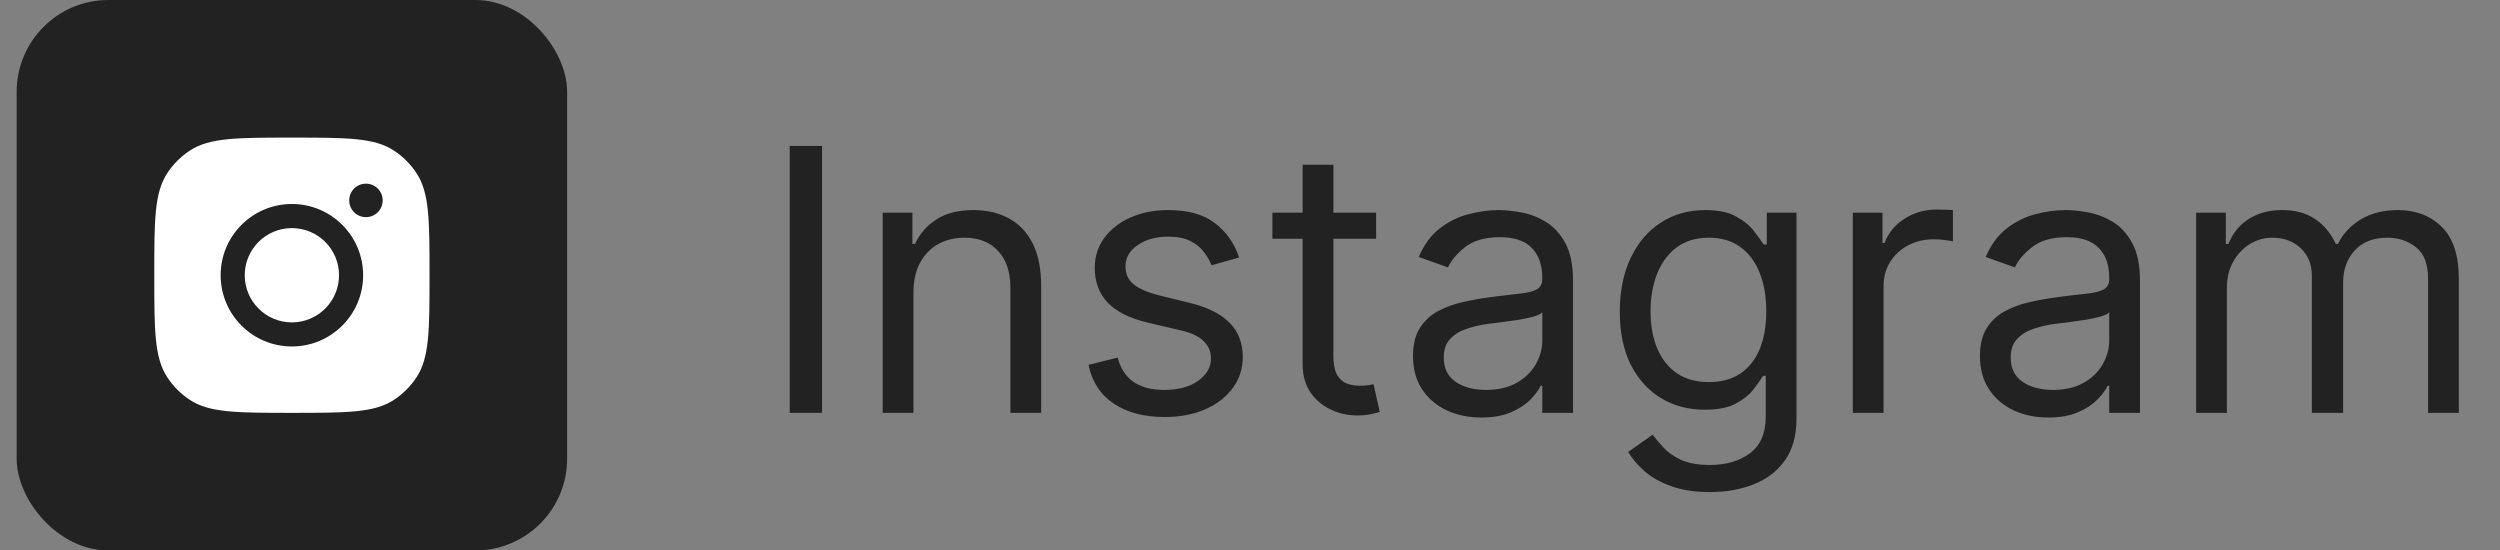
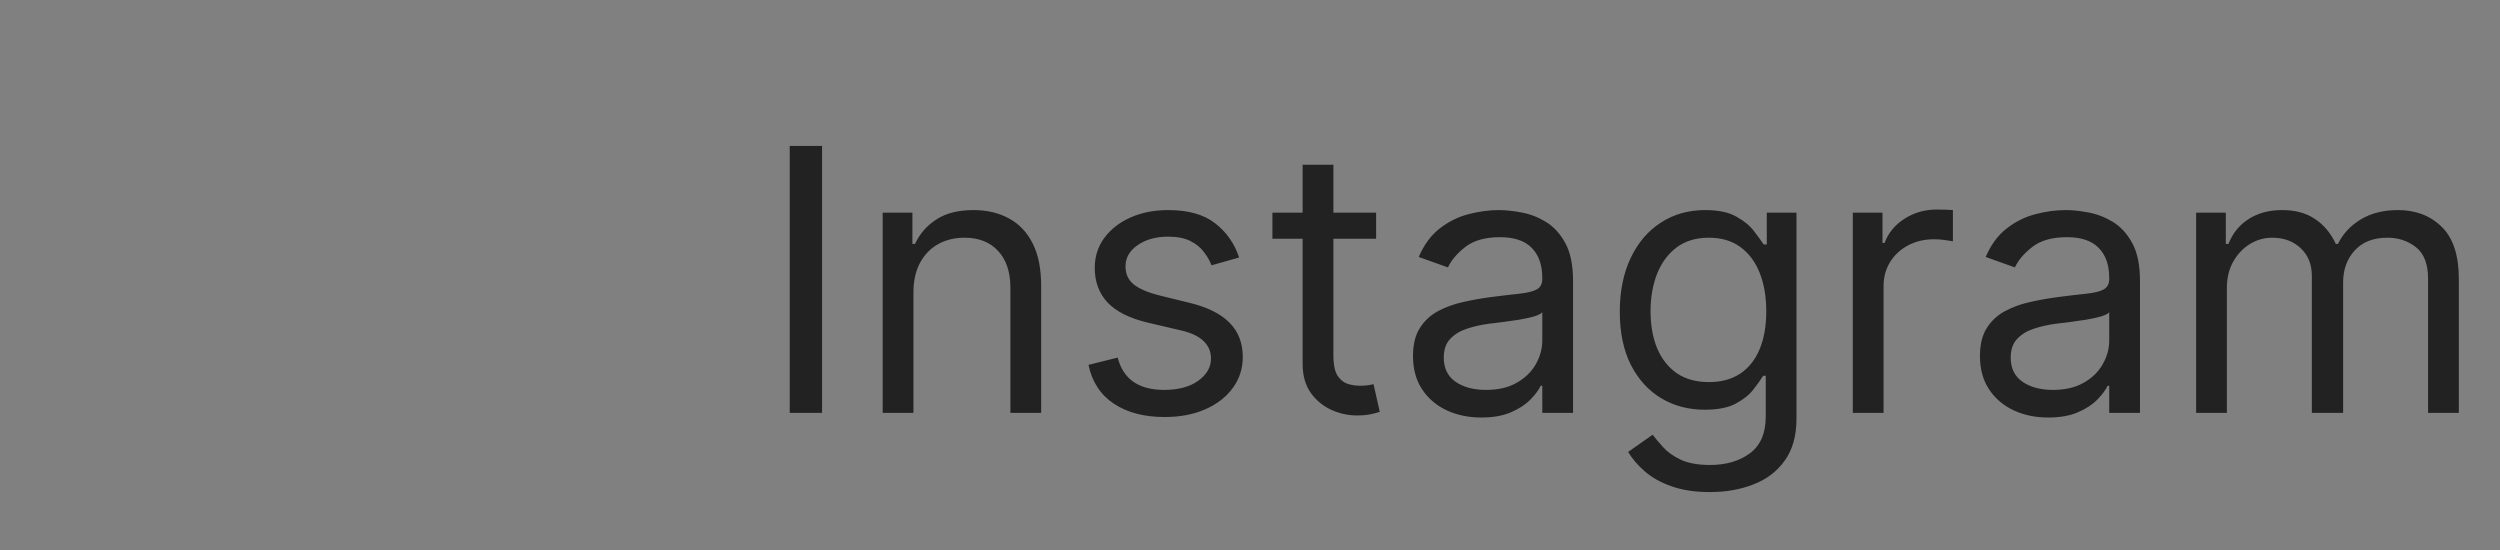
<svg xmlns="http://www.w3.org/2000/svg" width="109" height="24" viewBox="0 0 109 24" fill="none">
  <rect x="0" y="0" width="109" height="24" fill="#808080" stroke="none" />
-   <rect x="0.727" width="24" height="24" rx="4" fill="#222222" />
-   <path fill-rule="evenodd" clip-rule="evenodd" d="M6.727 12C6.727 9.603 6.727 8.405 7.298 7.542C7.553 7.156 7.883 6.826 8.268 6.571C9.131 6 10.33 6 12.727 6C15.123 6 16.322 6 17.185 6.571C17.57 6.826 17.9 7.156 18.155 7.542C18.727 8.405 18.727 9.603 18.727 12C18.727 14.397 18.727 15.595 18.155 16.458C17.9 16.844 17.57 17.174 17.185 17.429C16.322 18 15.123 18 12.727 18C10.33 18 9.131 18 8.268 17.429C7.883 17.174 7.553 16.844 7.298 16.458C6.727 15.595 6.727 14.397 6.727 12ZM15.833 12C15.833 13.716 14.442 15.106 12.726 15.106C11.011 15.106 9.62 13.716 9.62 12C9.62 10.285 11.011 8.894 12.726 8.894C14.442 8.894 15.833 10.285 15.833 12ZM12.726 14.056C13.862 14.056 14.782 13.135 14.782 12C14.782 10.865 13.862 9.945 12.726 9.945C11.591 9.945 10.671 10.865 10.671 12C10.671 13.135 11.591 14.056 12.726 14.056ZM15.955 9.468C16.358 9.468 16.685 9.141 16.685 8.738C16.685 8.335 16.358 8.008 15.955 8.008C15.552 8.008 15.226 8.335 15.226 8.738C15.226 9.141 15.552 9.468 15.955 9.468Z" fill="white" />
  <path d="M35.842 6.364V18H34.432V6.364H35.842ZM39.826 12.75V18H38.485V9.273H39.781V10.636H39.894C40.099 10.193 40.409 9.837 40.826 9.568C41.243 9.295 41.781 9.159 42.44 9.159C43.031 9.159 43.548 9.28 43.991 9.523C44.434 9.761 44.779 10.125 45.025 10.614C45.271 11.098 45.394 11.712 45.394 12.454V18H44.053V12.546C44.053 11.86 43.875 11.326 43.519 10.943C43.163 10.557 42.675 10.364 42.053 10.364C41.625 10.364 41.243 10.456 40.906 10.642C40.572 10.828 40.309 11.098 40.116 11.454C39.923 11.811 39.826 12.242 39.826 12.75ZM54.026 11.227L52.822 11.568C52.746 11.367 52.634 11.172 52.486 10.983C52.343 10.79 52.146 10.631 51.896 10.506C51.646 10.381 51.325 10.318 50.935 10.318C50.401 10.318 49.956 10.441 49.6 10.688C49.248 10.93 49.072 11.239 49.072 11.614C49.072 11.947 49.193 12.21 49.435 12.403C49.678 12.597 50.057 12.758 50.572 12.886L51.867 13.204C52.648 13.394 53.229 13.684 53.611 14.074C53.994 14.46 54.185 14.958 54.185 15.568C54.185 16.068 54.041 16.515 53.754 16.909C53.469 17.303 53.072 17.614 52.56 17.841C52.049 18.068 51.454 18.182 50.776 18.182C49.886 18.182 49.149 17.989 48.566 17.602C47.983 17.216 47.613 16.651 47.458 15.909L48.731 15.591C48.852 16.061 49.081 16.413 49.418 16.648C49.759 16.883 50.204 17 50.754 17C51.379 17 51.875 16.867 52.242 16.602C52.613 16.333 52.799 16.011 52.799 15.636C52.799 15.333 52.693 15.079 52.481 14.875C52.269 14.667 51.943 14.511 51.504 14.409L50.049 14.068C49.25 13.879 48.663 13.585 48.288 13.188C47.916 12.786 47.731 12.284 47.731 11.682C47.731 11.189 47.869 10.754 48.146 10.375C48.426 9.996 48.807 9.699 49.288 9.483C49.773 9.267 50.322 9.159 50.935 9.159C51.799 9.159 52.477 9.348 52.969 9.727C53.466 10.106 53.818 10.606 54.026 11.227ZM59.999 9.273V10.409H55.477V9.273H59.999ZM56.795 7.182H58.136V15.5C58.136 15.879 58.191 16.163 58.3 16.352C58.414 16.538 58.558 16.663 58.732 16.727C58.91 16.788 59.098 16.818 59.295 16.818C59.443 16.818 59.564 16.811 59.658 16.796C59.753 16.776 59.829 16.761 59.886 16.75L60.158 17.954C60.068 17.989 59.941 18.023 59.778 18.057C59.615 18.095 59.408 18.114 59.158 18.114C58.78 18.114 58.408 18.032 58.045 17.869C57.685 17.706 57.386 17.458 57.147 17.125C56.912 16.792 56.795 16.371 56.795 15.864V7.182ZM64.585 18.204C64.031 18.204 63.53 18.1 63.079 17.892C62.628 17.68 62.27 17.375 62.005 16.977C61.74 16.576 61.607 16.091 61.607 15.523C61.607 15.023 61.706 14.617 61.903 14.307C62.1 13.992 62.363 13.746 62.693 13.568C63.022 13.39 63.386 13.258 63.783 13.171C64.185 13.079 64.588 13.008 64.994 12.954C65.524 12.886 65.954 12.835 66.283 12.801C66.617 12.763 66.859 12.701 67.011 12.614C67.166 12.527 67.244 12.375 67.244 12.159V12.114C67.244 11.553 67.09 11.117 66.783 10.807C66.48 10.496 66.02 10.341 65.403 10.341C64.763 10.341 64.261 10.481 63.897 10.761C63.533 11.042 63.278 11.341 63.13 11.659L61.857 11.204C62.084 10.674 62.388 10.261 62.766 9.966C63.149 9.667 63.566 9.458 64.016 9.341C64.471 9.22 64.918 9.159 65.357 9.159C65.638 9.159 65.96 9.193 66.323 9.261C66.691 9.326 67.045 9.46 67.386 9.665C67.73 9.869 68.016 10.178 68.244 10.591C68.471 11.004 68.585 11.557 68.585 12.25V18H67.244V16.818H67.175C67.085 17.008 66.933 17.21 66.721 17.426C66.509 17.642 66.227 17.826 65.874 17.977C65.522 18.129 65.092 18.204 64.585 18.204ZM64.789 17C65.319 17 65.766 16.896 66.13 16.688C66.497 16.479 66.774 16.21 66.96 15.881C67.149 15.551 67.244 15.204 67.244 14.841V13.614C67.187 13.682 67.062 13.744 66.869 13.801C66.679 13.854 66.46 13.902 66.21 13.943C65.963 13.981 65.723 14.015 65.488 14.046C65.257 14.072 65.069 14.095 64.925 14.114C64.577 14.159 64.251 14.233 63.948 14.335C63.649 14.434 63.407 14.583 63.221 14.784C63.039 14.981 62.948 15.25 62.948 15.591C62.948 16.057 63.12 16.409 63.465 16.648C63.814 16.883 64.255 17 64.789 17ZM74.555 21.454C73.907 21.454 73.35 21.371 72.884 21.204C72.418 21.042 72.03 20.826 71.719 20.557C71.413 20.292 71.168 20.008 70.987 19.704L72.055 18.954C72.176 19.114 72.329 19.296 72.515 19.5C72.701 19.708 72.954 19.888 73.276 20.04C73.602 20.195 74.028 20.273 74.555 20.273C75.259 20.273 75.841 20.102 76.299 19.761C76.757 19.421 76.987 18.886 76.987 18.159V16.386H76.873C76.774 16.546 76.634 16.742 76.452 16.977C76.274 17.208 76.017 17.415 75.68 17.597C75.346 17.775 74.896 17.864 74.327 17.864C73.623 17.864 72.99 17.697 72.43 17.364C71.873 17.03 71.432 16.546 71.106 15.909C70.784 15.273 70.623 14.5 70.623 13.591C70.623 12.697 70.78 11.919 71.094 11.256C71.409 10.589 71.846 10.074 72.407 9.71C72.968 9.343 73.615 9.159 74.35 9.159C74.918 9.159 75.369 9.254 75.702 9.443C76.04 9.629 76.297 9.841 76.475 10.079C76.657 10.314 76.797 10.508 76.896 10.659H77.032V9.273H78.327V18.25C78.327 19 78.157 19.61 77.816 20.079C77.479 20.553 77.024 20.9 76.452 21.119C75.884 21.343 75.252 21.454 74.555 21.454ZM74.509 16.659C75.047 16.659 75.502 16.536 75.873 16.29C76.244 16.044 76.526 15.689 76.719 15.227C76.913 14.765 77.009 14.212 77.009 13.568C77.009 12.939 76.915 12.384 76.725 11.903C76.536 11.422 76.255 11.046 75.884 10.773C75.513 10.5 75.055 10.364 74.509 10.364C73.941 10.364 73.468 10.508 73.089 10.796C72.714 11.083 72.432 11.47 72.242 11.954C72.057 12.439 71.964 12.977 71.964 13.568C71.964 14.174 72.058 14.71 72.248 15.176C72.441 15.638 72.725 16.002 73.1 16.267C73.479 16.528 73.949 16.659 74.509 16.659ZM80.782 18V9.273H82.077V10.591H82.168C82.327 10.159 82.615 9.809 83.032 9.54C83.449 9.271 83.918 9.136 84.441 9.136C84.54 9.136 84.663 9.138 84.81 9.142C84.958 9.146 85.07 9.152 85.146 9.159V10.523C85.1 10.511 84.996 10.494 84.833 10.472C84.674 10.445 84.505 10.432 84.327 10.432C83.903 10.432 83.524 10.521 83.191 10.699C82.862 10.873 82.6 11.116 82.407 11.426C82.218 11.733 82.123 12.083 82.123 12.477V18H80.782ZM89.303 18.204C88.75 18.204 88.248 18.1 87.798 17.892C87.347 17.68 86.989 17.375 86.724 16.977C86.459 16.576 86.326 16.091 86.326 15.523C86.326 15.023 86.424 14.617 86.621 14.307C86.818 13.992 87.082 13.746 87.411 13.568C87.741 13.39 88.104 13.258 88.502 13.171C88.904 13.079 89.307 13.008 89.712 12.954C90.243 12.886 90.673 12.835 91.002 12.801C91.335 12.763 91.578 12.701 91.729 12.614C91.885 12.527 91.962 12.375 91.962 12.159V12.114C91.962 11.553 91.809 11.117 91.502 10.807C91.199 10.496 90.739 10.341 90.121 10.341C89.481 10.341 88.979 10.481 88.616 10.761C88.252 11.042 87.996 11.341 87.849 11.659L86.576 11.204C86.803 10.674 87.106 10.261 87.485 9.966C87.868 9.667 88.284 9.458 88.735 9.341C89.19 9.22 89.637 9.159 90.076 9.159C90.356 9.159 90.678 9.193 91.042 9.261C91.409 9.326 91.763 9.46 92.104 9.665C92.449 9.869 92.735 10.178 92.962 10.591C93.19 11.004 93.303 11.557 93.303 12.25V18H91.962V16.818H91.894C91.803 17.008 91.652 17.21 91.44 17.426C91.228 17.642 90.945 17.826 90.593 17.977C90.241 18.129 89.811 18.204 89.303 18.204ZM89.508 17C90.038 17 90.485 16.896 90.849 16.688C91.216 16.479 91.493 16.21 91.678 15.881C91.868 15.551 91.962 15.204 91.962 14.841V13.614C91.906 13.682 91.781 13.744 91.587 13.801C91.398 13.854 91.178 13.902 90.928 13.943C90.682 13.981 90.442 14.015 90.207 14.046C89.976 14.072 89.788 14.095 89.644 14.114C89.296 14.159 88.97 14.233 88.667 14.335C88.368 14.434 88.125 14.583 87.94 14.784C87.758 14.981 87.667 15.25 87.667 15.591C87.667 16.057 87.839 16.409 88.184 16.648C88.532 16.883 88.974 17 89.508 17ZM95.751 18V9.273H97.046V10.636H97.16C97.342 10.171 97.635 9.809 98.04 9.551C98.446 9.29 98.933 9.159 99.501 9.159C100.076 9.159 100.556 9.29 100.938 9.551C101.325 9.809 101.626 10.171 101.842 10.636H101.933C102.156 10.186 102.491 9.828 102.938 9.562C103.385 9.294 103.921 9.159 104.546 9.159C105.326 9.159 105.965 9.403 106.461 9.892C106.957 10.377 107.205 11.133 107.205 12.159V18H105.864V12.159C105.864 11.515 105.688 11.055 105.336 10.778C104.984 10.502 104.569 10.364 104.092 10.364C103.478 10.364 103.003 10.549 102.665 10.921C102.328 11.288 102.16 11.754 102.16 12.318V18H100.796V12.023C100.796 11.527 100.635 11.127 100.313 10.824C99.991 10.517 99.576 10.364 99.069 10.364C98.72 10.364 98.395 10.456 98.092 10.642C97.792 10.828 97.55 11.085 97.364 11.415C97.183 11.741 97.092 12.117 97.092 12.546V18H95.751Z" fill="#222222" />
</svg>